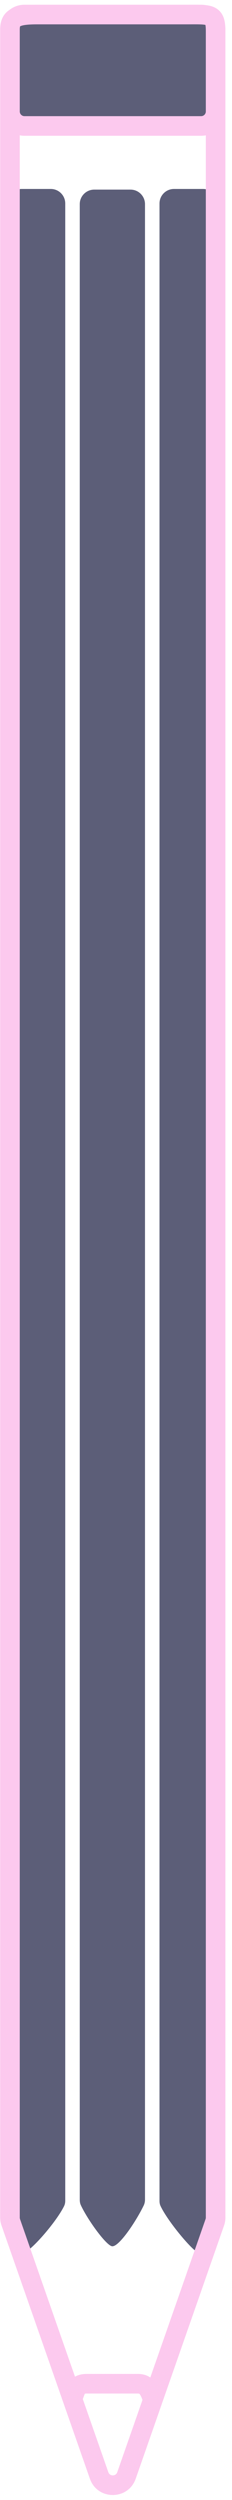
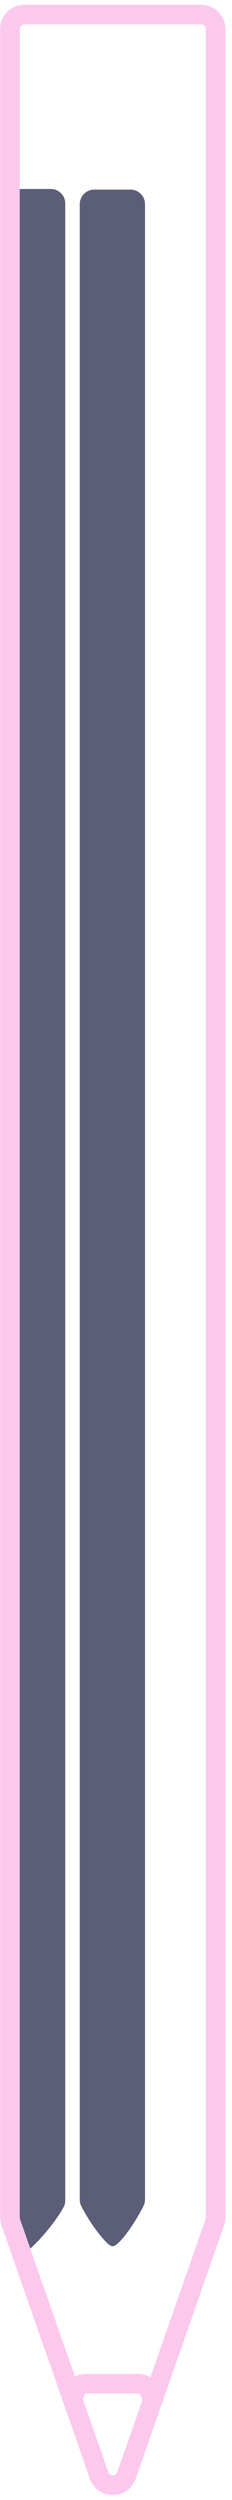
<svg xmlns="http://www.w3.org/2000/svg" width="32" height="344" viewBox="0 0 32 344" fill="none">
  <path d="M15.5 309.09C14.728 309.09 12.137 305.535 11.159 303.454C11.048 303.219 11 302.961 11 302.701V28.09C11 26.986 11.895 26.09 13 26.09H18C19.105 26.09 20 26.986 20 28.09V302.667C20 302.949 19.942 303.228 19.819 303.481C18.76 305.661 16.475 309.09 15.5 309.09Z" fill="#5C5E78" />
-   <path d="M27.454 310C26.764 310 23.123 305.672 22.134 303.523C22.037 303.311 22 303.081 22 302.848V28C22 26.895 22.895 26 24 26H28C29.105 26 30 26.895 30 28V302.817C30 303.07 29.951 303.319 29.866 303.558C29.069 305.813 28.326 310 27.454 310Z" fill="#5C5E78" />
  <path d="M3.182 310C2.492 310 1.803 305.684 1.113 303.532C1.042 303.31 1 303.081 1 302.848V28C1 26.895 1.895 26 3 26H7C8.105 26 9 26.895 9 28V302.817C9 303.07 8.956 303.32 8.845 303.548C7.744 305.8 4.054 310 3.182 310Z" fill="#5C5E78" />
  <path d="M29.628 305.793L30.902 306.239L30.902 306.239L29.628 305.793ZM13.67 340.625L12.396 341.071L13.67 340.625ZM17.445 340.625L16.171 340.18L17.445 340.625ZM0.213 306.239L12.396 341.071L14.944 340.18L2.761 305.348L0.213 306.239ZM0.025 4V305.133H2.725V4H0.025ZM15.558 0.65H3.375V3.35H15.558V0.65ZM15.558 3.35H15.558V0.65H15.558V3.35ZM15.558 3.35H27.74V0.65H15.558V3.35ZM28.39 4V305.133H31.09V4H28.39ZM28.354 305.348L16.171 340.18L18.72 341.071L30.902 306.239L28.354 305.348ZM2.725 4C2.725 3.641 3.016 3.35 3.375 3.35V0.65C1.525 0.65 0.025 2.15 0.025 4H2.725ZM28.39 305.133C28.39 305.206 28.378 305.279 28.354 305.348L30.902 306.239C31.027 305.884 31.09 305.51 31.09 305.133H28.39ZM12.396 341.071C13.442 344.063 17.673 344.063 18.72 341.071L16.171 340.18C15.968 340.76 15.147 340.76 14.944 340.18L12.396 341.071ZM27.74 3.35C28.099 3.35 28.39 3.641 28.39 4H31.09C31.09 2.15 29.59 0.65 27.74 0.65V3.35ZM2.761 305.348C2.737 305.279 2.725 305.206 2.725 305.133H0.025C0.025 305.51 0.089 305.884 0.213 306.239L2.761 305.348Z" fill="#FCC9EE" />
-   <path d="M1.375 4.067V15.333C1.375 16.437 2.27 17.333 3.375 17.333H27.74C28.845 17.333 29.74 16.439 29.74 15.334V4.263C29.74 1.809 29 2 25.635 2H5.107C2.121 2 1.375 2.5 1.375 4.067Z" fill="#5C5E78" stroke="#FCC9EE" stroke-width="2.7" />
  <path d="M10 330C10.5 329 10.388 328 11.988 328C13.588 328 17.321 328 18.988 328C20 328 20.5 328.5 21 330" stroke="#FCC9EE" stroke-width="2.7" />
</svg>